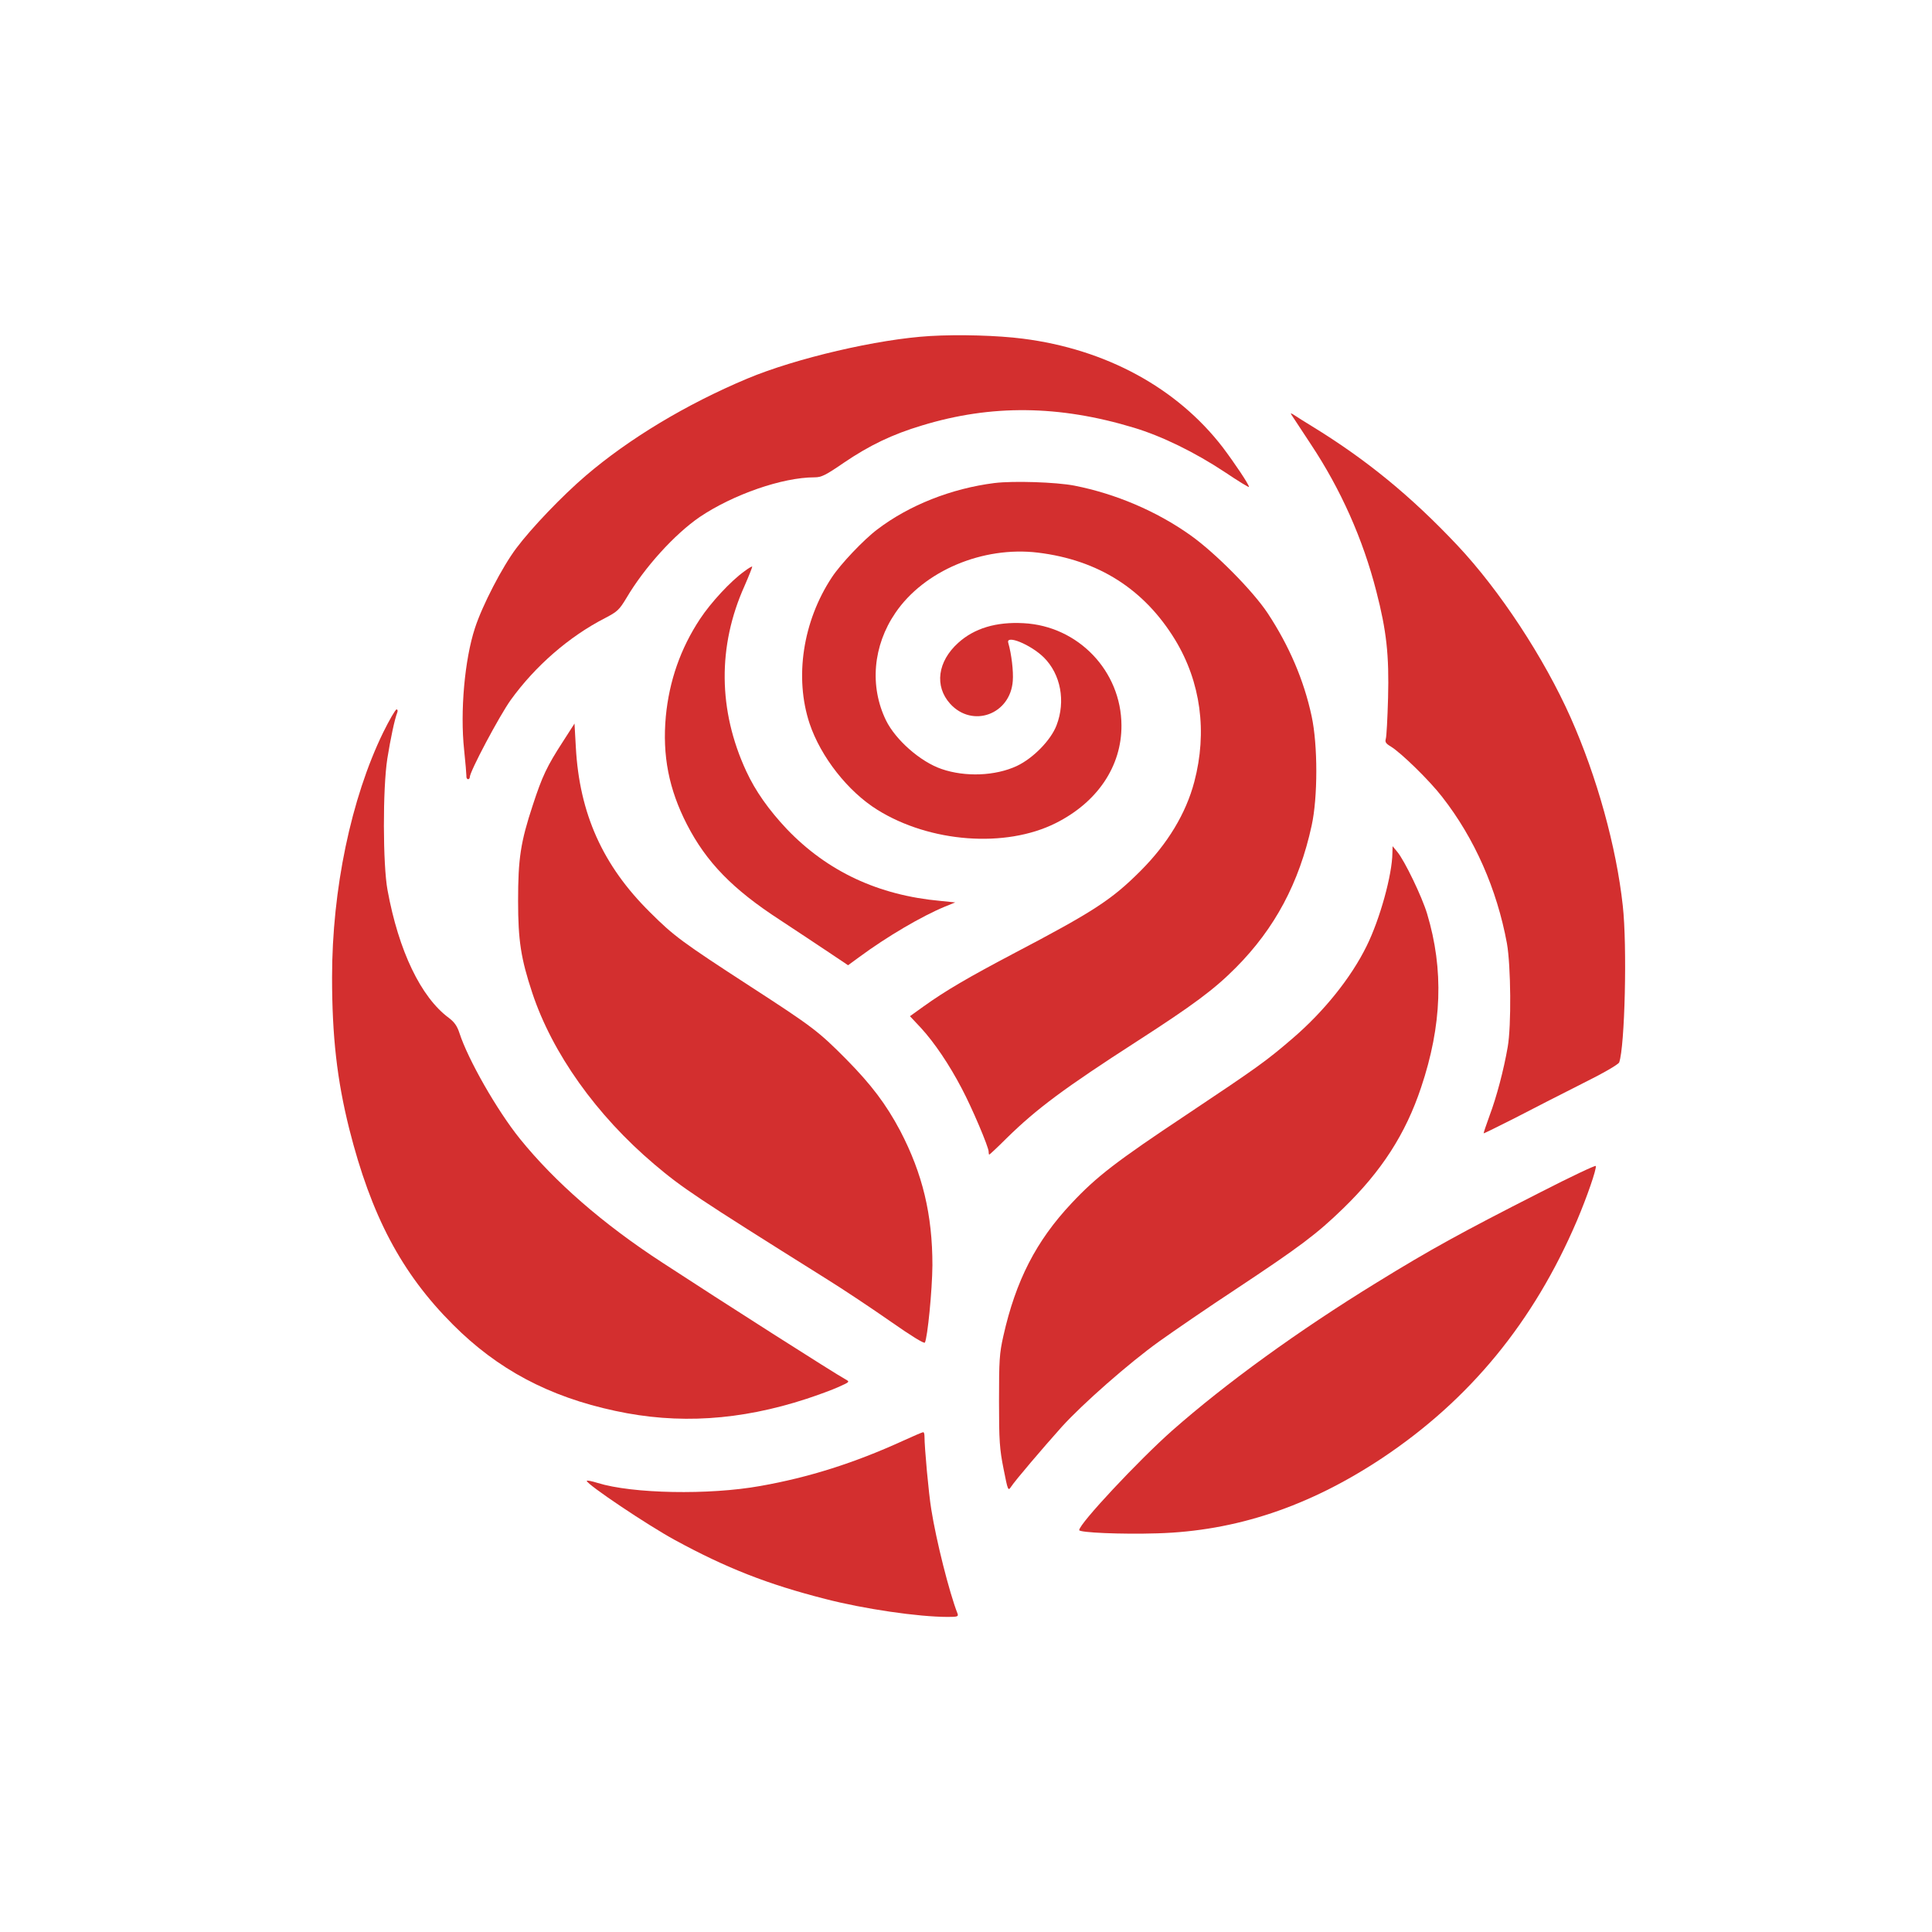
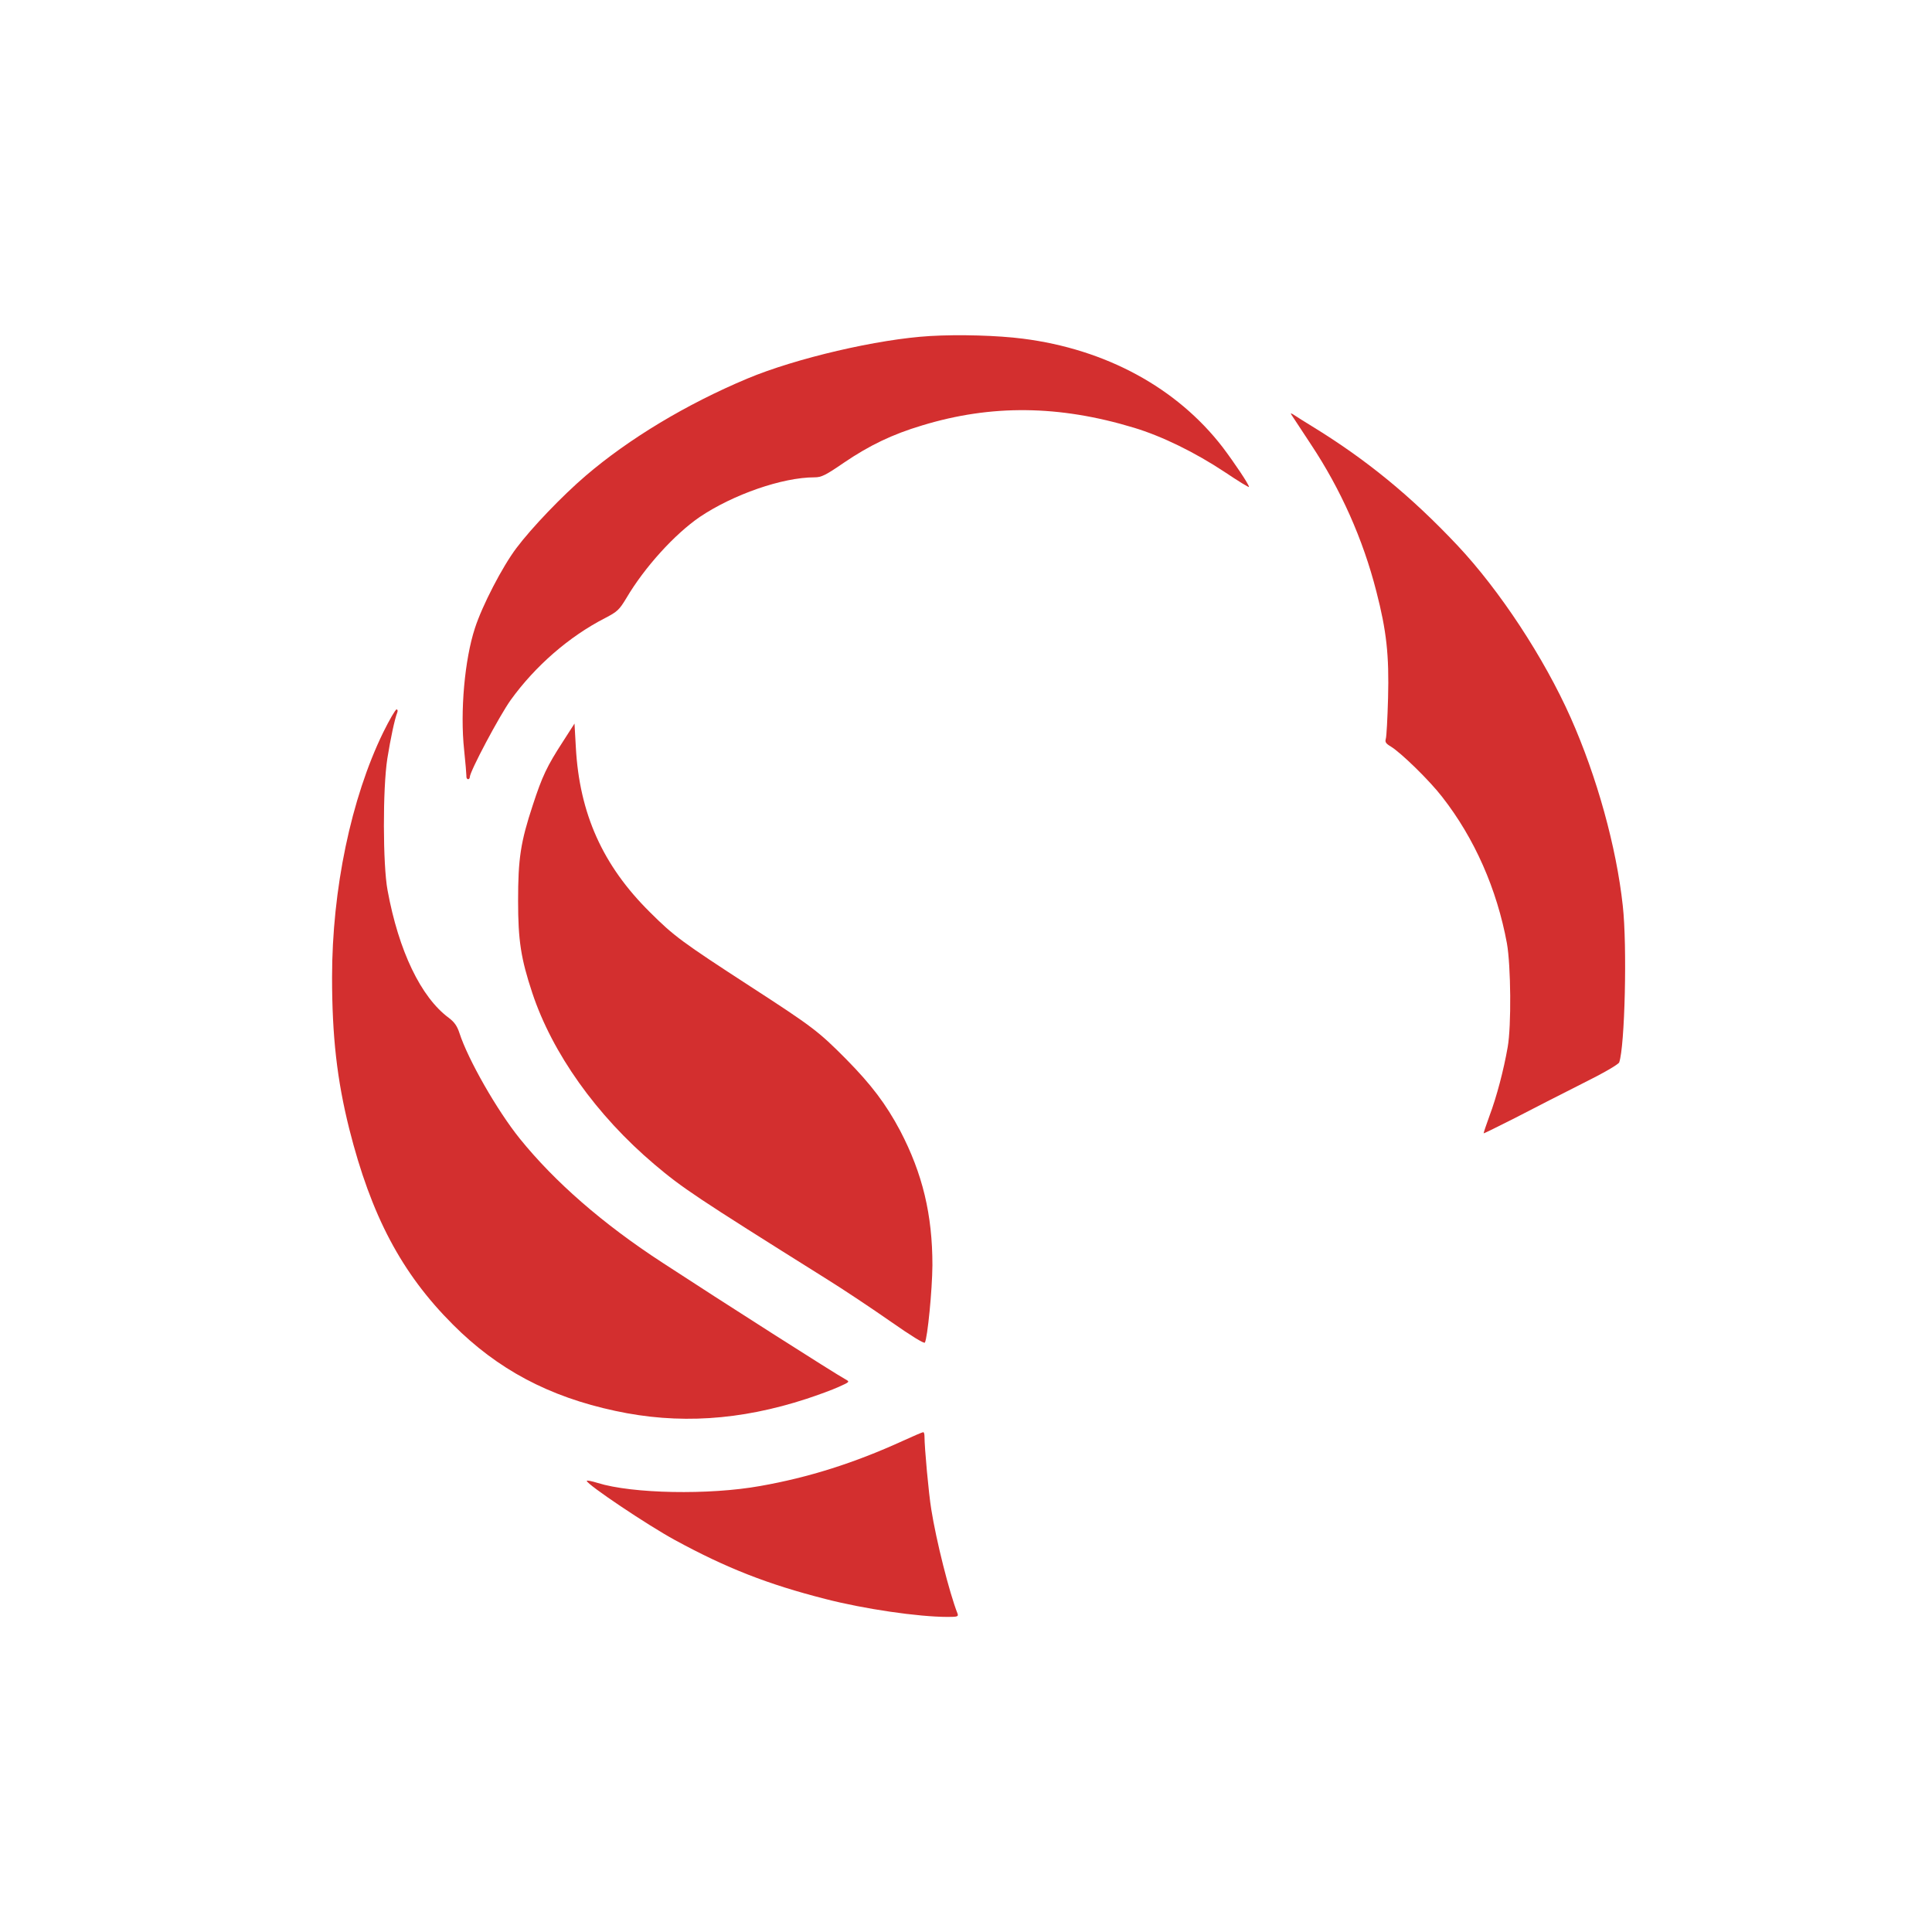
<svg xmlns="http://www.w3.org/2000/svg" version="1.0" width="1024pt" height="1024pt" viewBox="0 0 1024 1024" preserveAspectRatio="xMidYMid meet">
  <g transform="translate(0,1024) scale(0.1,-0.1)" fill="#D32F2F" stroke="none">
    <path d="M4930 8459 c-276 -16 -713 -118 -970 -226 -324 -136 -627 -319 -855 -514 -124 -106 -287 -276 -368 -384 -74 -98 -181 -304 -220 -425 -54 -165 -79 -440 -57 -645 7 -66 12 -128 12 -137 -1 -10 3 -18 9 -18 5 0 9 5 9 11 0 30 157 325 217 409 130 180 309 336 500 434 65 34 75 43 113 106 96 163 256 339 389 430 177 119 438 210 608 210 37 0 59 11 155 77 137 93 258 151 415 198 367 112 727 108 1123 -12 149 -45 323 -130 483 -236 70 -47 127 -82 127 -78 0 13 -78 129 -140 211 -242 314 -618 519 -1059 575 -132 17 -337 23 -491 14z" />
    <path d="M6846 8040 c5 -8 51 -78 102 -155 158 -238 276 -502 347 -780 54 -209 68 -338 62 -565 -3 -107 -8 -204 -12 -216 -5 -17 0 -25 27 -41 54 -33 205 -180 272 -267 172 -220 290 -489 343 -776 21 -119 24 -438 4 -550 -21 -121 -59 -265 -96 -363 -18 -50 -33 -93 -31 -94 1 -1 76 36 167 82 90 47 249 128 354 181 115 57 192 102 197 113 30 83 43 617 19 831 -34 312 -137 683 -276 996 -141 317 -376 675 -601 914 -246 261 -482 454 -769 630 -39 24 -81 50 -94 59 -20 13 -23 13 -15 1z" />
-     <path d="M5272 7680 c-230 -29 -454 -118 -622 -246 -72 -54 -196 -185 -241 -254 -154 -233 -199 -531 -118 -775 59 -176 203 -360 359 -457 279 -174 679 -204 945 -71 222 111 350 302 349 518 -1 288 -229 527 -519 542 -145 8 -261 -27 -346 -104 -110 -99 -127 -230 -43 -323 118 -130 319 -57 332 121 4 52 -7 143 -24 202 -14 45 119 -9 189 -78 89 -89 116 -231 67 -359 -30 -79 -124 -175 -211 -216 -114 -53 -273 -59 -398 -16 -112 38 -244 154 -295 258 -88 181 -69 396 50 570 152 223 463 354 755 319 321 -39 564 -194 728 -463 135 -223 171 -487 101 -752 -44 -167 -141 -328 -285 -472 -153 -153 -248 -215 -675 -439 -237 -125 -359 -196 -476 -280 l-71 -51 60 -64 c70 -77 147 -190 215 -320 54 -102 142 -309 142 -334 0 -9 2 -16 3 -16 2 0 44 39 93 88 158 155 304 264 692 514 296 191 408 274 522 389 207 208 336 450 402 753 33 150 33 427 0 580 -41 191 -119 373 -233 546 -79 119 -277 319 -409 413 -180 128 -397 220 -615 263 -98 19 -324 26 -423 14z" />
-     <path d="M3944 7211 c-71 -51 -176 -164 -234 -252 -103 -156 -163 -328 -181 -516 -19 -208 16 -386 112 -573 103 -200 242 -343 493 -506 88 -58 206 -136 261 -173 l100 -67 60 44 c145 107 330 216 454 267 l54 22 -79 8 c-329 30 -598 156 -813 380 -97 103 -167 202 -216 308 -149 322 -152 663 -9 981 24 55 42 101 41 103 -2 2 -22 -10 -43 -26z" />
    <path d="M2031 6358 c-170 -349 -271 -832 -271 -1298 0 -312 26 -543 91 -803 116 -460 277 -765 549 -1037 237 -238 510 -383 861 -458 332 -72 662 -51 1014 64 61 20 137 48 170 63 60 27 60 27 35 41 -49 26 -653 411 -968 617 -317 206 -572 429 -757 658 -120 149 -274 418 -320 560 -12 37 -27 58 -56 80 -148 109 -266 355 -325 677 -25 134 -26 538 -1 698 17 105 38 206 53 245 3 8 1 15 -4 15 -6 0 -38 -55 -71 -122z" />
    <path d="M2984 6310 c-85 -131 -110 -184 -160 -337 -65 -197 -78 -284 -78 -508 0 -210 15 -306 75 -487 106 -320 340 -649 647 -909 149 -126 219 -173 902 -601 97 -60 254 -165 350 -232 107 -75 178 -119 182 -112 14 25 39 277 40 410 0 268 -52 485 -171 713 -75 141 -152 243 -286 379 -147 148 -177 171 -507 385 -362 235 -407 268 -533 394 -251 248 -374 524 -393 875 l-7 125 -61 -95z" />
-     <path d="M7380 5719 c-1 -115 -66 -351 -137 -494 -82 -167 -226 -346 -390 -487 -142 -122 -182 -151 -564 -406 -373 -248 -477 -328 -610 -470 -187 -199 -295 -409 -361 -703 -21 -93 -23 -129 -23 -344 0 -213 3 -254 24 -360 23 -116 24 -119 40 -95 19 30 167 204 270 319 110 121 354 336 516 452 77 55 259 180 405 276 341 226 430 293 569 428 204 198 331 395 413 641 111 330 121 625 32 921 -27 90 -119 281 -158 328 l-25 30 -1 -36z" />
-     <path d="M8165 3921 c-423 -215 -586 -305 -870 -480 -415 -255 -797 -532 -1083 -784 -178 -158 -492 -493 -492 -527 0 -13 221 -23 414 -17 416 12 805 142 1192 399 465 310 803 722 1032 1258 54 127 105 275 100 290 -2 5 -133 -57 -293 -139z" />
    <path d="M4785 2603 c-256 -117 -499 -194 -755 -239 -272 -49 -679 -41 -862 16 -32 10 -58 15 -58 11 1 -19 321 -234 468 -314 274 -149 491 -234 797 -312 205 -53 492 -95 649 -95 51 0 57 2 51 18 -44 113 -113 387 -139 552 -14 85 -36 328 -36 387 0 13 -3 23 -7 22 -5 0 -53 -21 -108 -46z" />
  </g>
</svg>